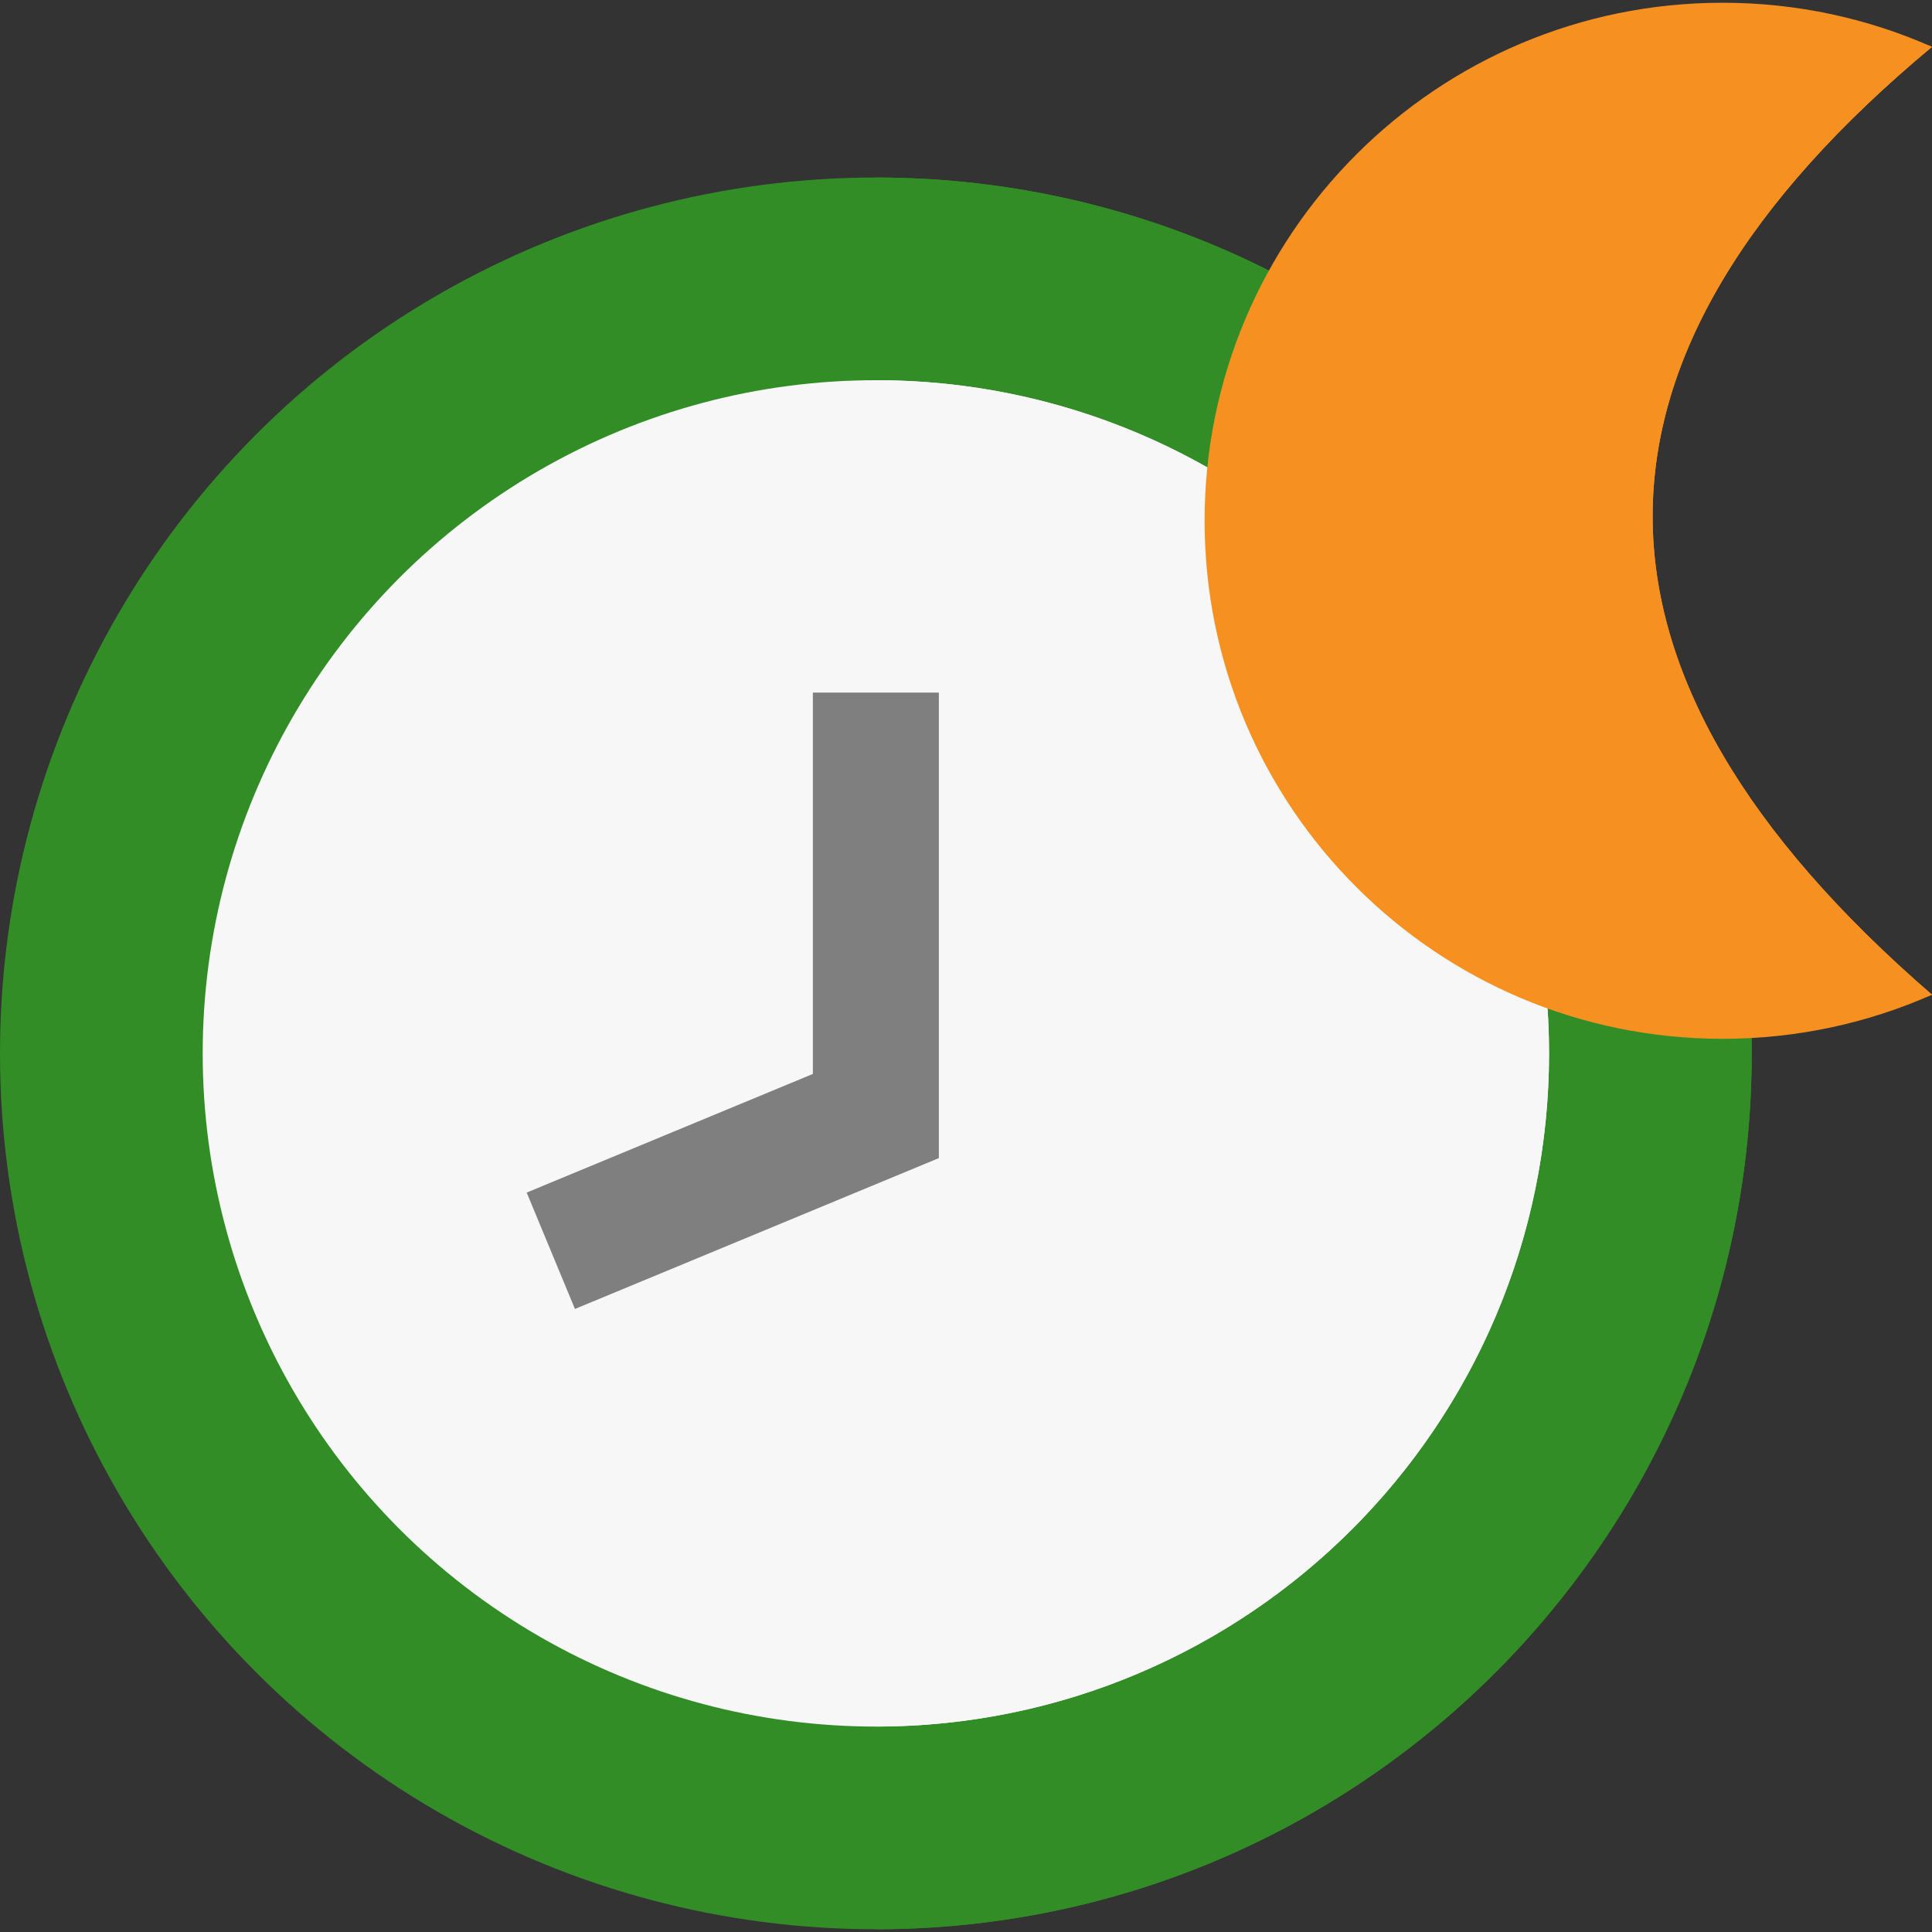
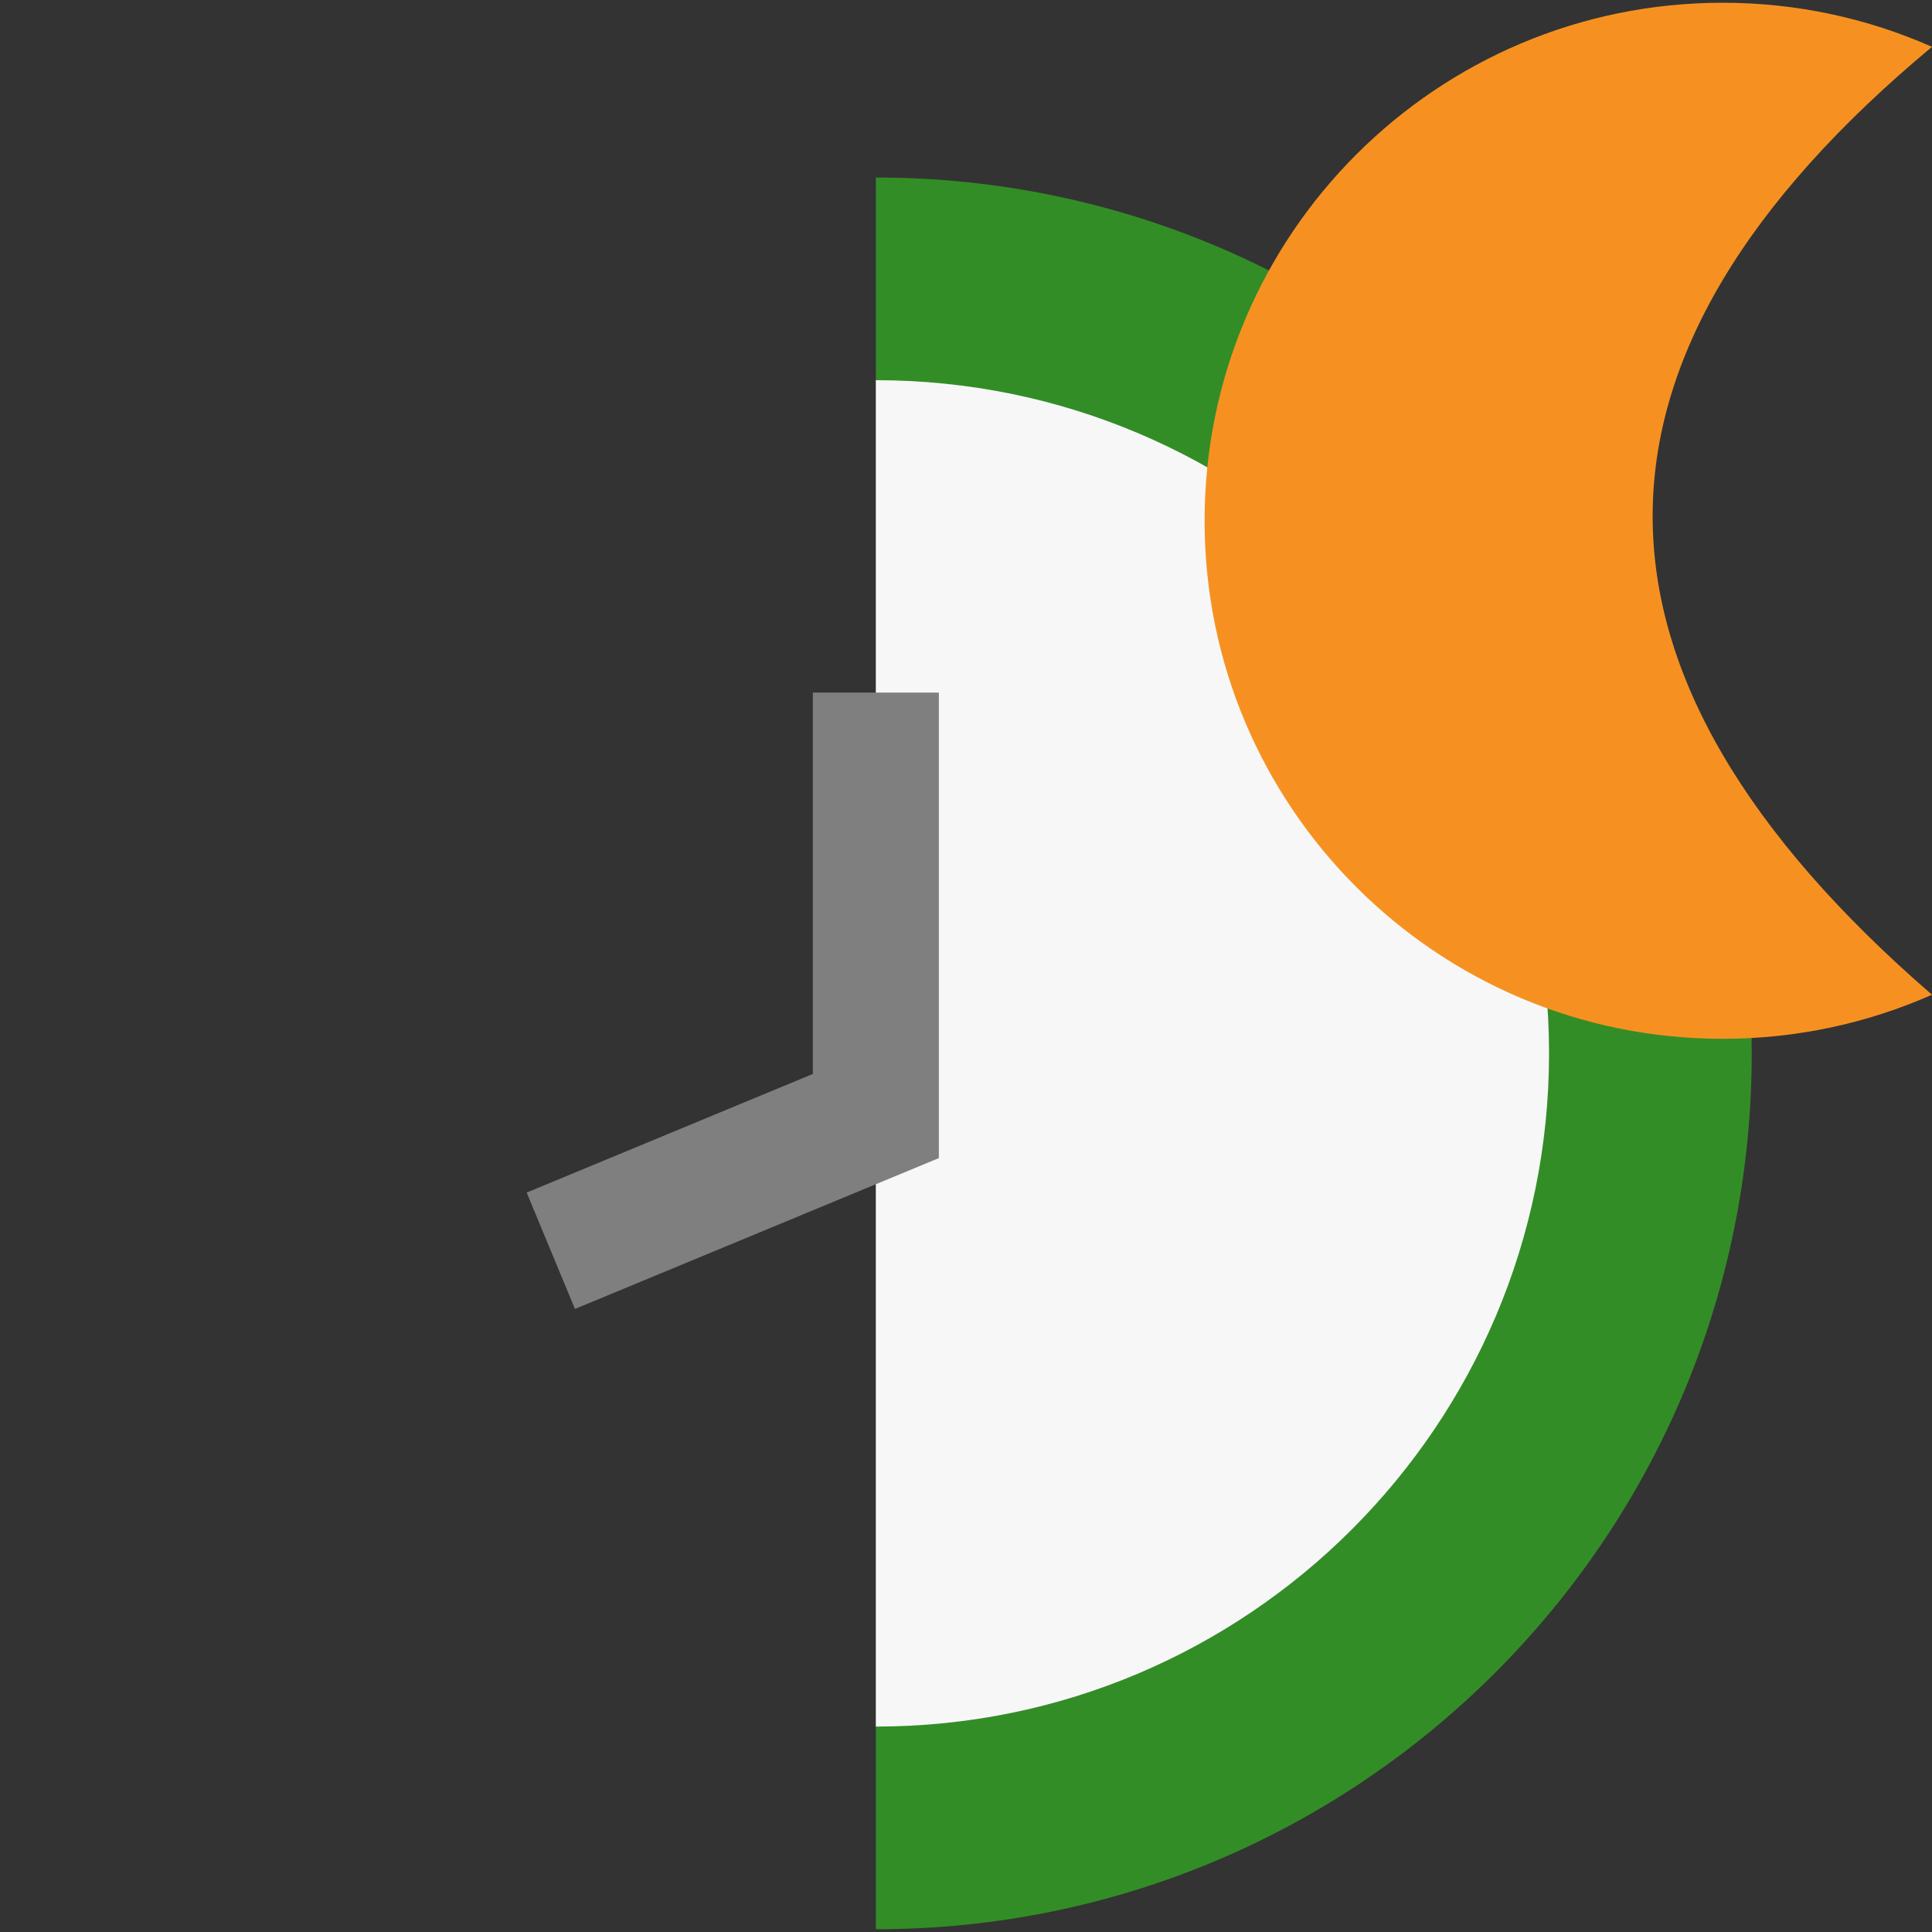
<svg xmlns="http://www.w3.org/2000/svg" version="1.1" id="Layer_1" x="0px" y="0px" viewBox="0 0 512 512" style="enable-background:new 0 0 512 512;" xml:space="preserve" width="512px" height="512px" class="">
  <rect x="0" y="0" width="512" height="512" fill="#333333" stroke="none" />
  <g>
    <script />
-     <circle style="fill:#338D26" cx="232.114" cy="279.16" r="232.114" data-original="#E24B2D" class="" data-old_color="#338d26" />
    <path style="fill:#338D26" d="M464.224,279.156c0,128.191-103.92,232.112-232.112,232.112c0-144.904,0-416.479,0-464.224  C360.303,47.044,464.224,150.965,464.224,279.156z" data-original="#D33218" class="" data-old_color="#338d26" />
-     <circle style="fill:#F7F7F8" cx="232.114" cy="279.16" r="178.399" data-original="#F7F7F8" class="" />
    <path style="fill:#F7F7F8" d="M410.514,279.156c0,98.529-79.873,178.402-178.402,178.402c0-73.807,0-319.547,0-356.804  C330.641,100.754,410.514,180.627,410.514,279.156z" data-original="#E9E9EA" class="" data-old_color="#E9E9EA" />
    <polygon style="fill:#7F7F80;" points="152.366,346.888 139.578,316.043 215.416,284.605 215.416,183.547 248.807,183.547   248.807,306.909 " data-original="#7F7F80" class="" />
    <path style="fill:#F69121" d="M512,12.411c-16.968-7.507-35.738-11.685-55.486-11.685c-75.821,0-137.285,61.464-137.285,137.285  s61.465,137.285,137.285,137.285c19.748,0,38.518-4.177,55.486-11.685C413.134,178.112,413.451,94.414,512,12.411z" data-original="#F1C04F" class="" data-old_color="#f69121" />
-     <path style="fill:#F69121" d="M512,12.411c-16.968-7.507-131.938,7.614-131.938,125.6S495.032,271.119,512,263.612  C413.134,178.112,413.451,94.414,512,12.411z" data-original="#E88C4A" class="active-path" data-old_color="#f69121" />
  </g>
</svg>